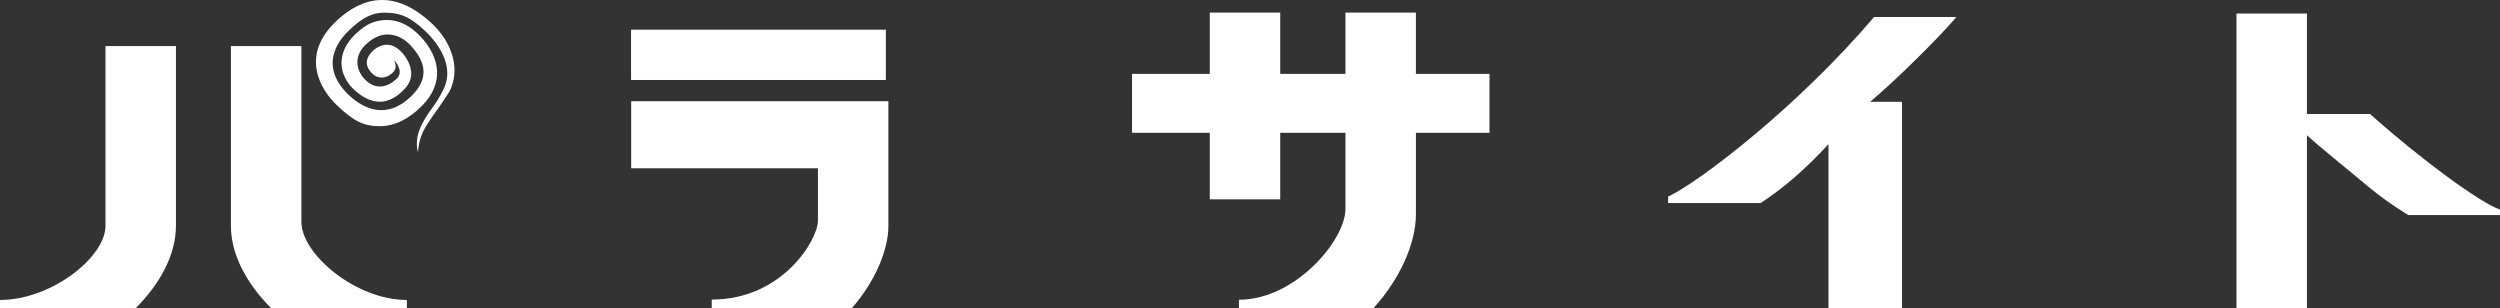
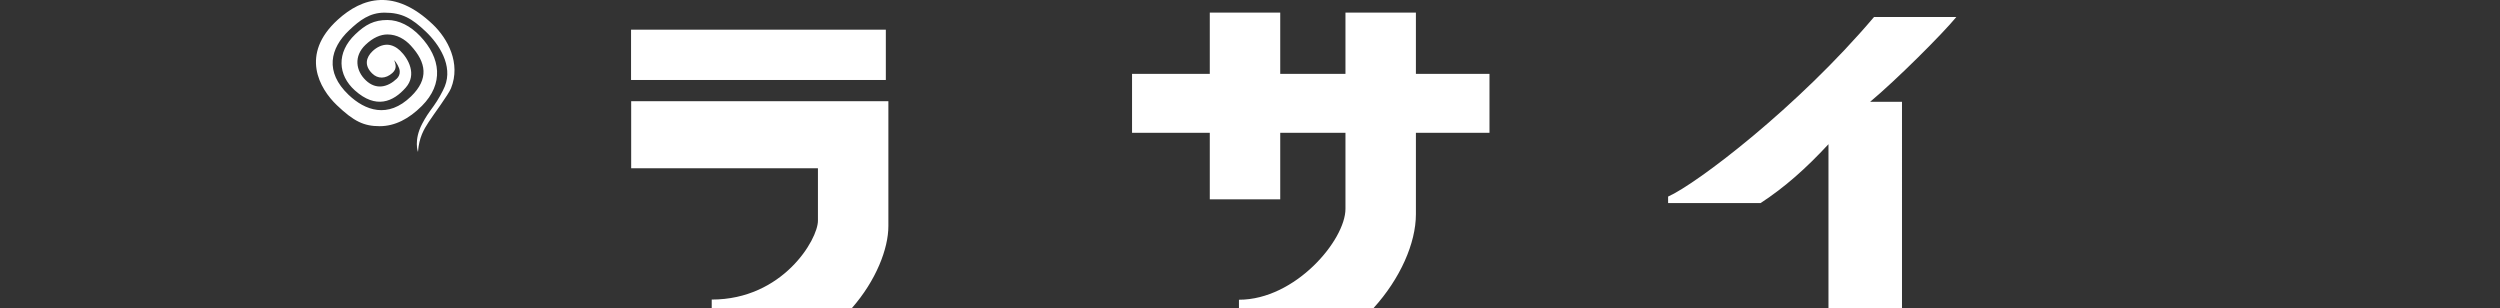
<svg xmlns="http://www.w3.org/2000/svg" id="_レイヤー_2" viewBox="0 0 255.713 31.512">
  <rect x="0" y="0" width="255.713" height="31.512" fill="#333333" stroke="none" />
  <defs>
    <style>.cls-1{fill:#fff;}</style>
  </defs>
  <g id="_文字">
    <g>
      <g>
-         <path class="cls-1" d="m10.79,23.105c0,3.204-5.546,7.577-10.79,7.577v.83h13.888c2.502-2.497,4.108-5.486,4.108-8.407V4.709h-7.206v18.396Z" />
-         <path class="cls-1" d="m30.825,22.69V4.709h-7.206v18.396c0,2.921,1.606,5.91,4.108,8.407h13.888v-.83c-5.244,0-10.79-4.695-10.79-7.992Z" />
        <rect class="cls-1" x="64.547" y="3.035" width="26.06" height="5.146" />
        <path class="cls-1" d="m64.56,17.214h19.103v5.36c0,1.919-3.604,8.067-10.865,8.067v.871h14.339c2.469-2.82,3.731-6.063,3.731-8.381v-12.78h-26.308v6.862Z" />
        <path class="cls-1" d="m144.827,1.29h-7.206v6.262h-6.672V1.29h-7.206v6.262h-7.952v6.031h7.952v6.805h7.206v-6.805h6.672v7.782c0,3.176-5.113,9.293-10.895,9.293v.855h13.765c2.735-3.015,4.335-6.644,4.335-9.601v-8.329h7.526v-6.031h-7.526V1.29Z" />
        <path class="cls-1" d="m191.685,1.738c-7.808,9.222-18.129,17.058-21.063,18.369,0,.068.002.666.002.666h9.455c2.475-1.612,4.667-3.564,6.947-6.024v16.764h7.52V10.412h-3.258c2.686-2.242,7.378-6.922,8.817-8.674h-8.42Z" />
      </g>
-       <path class="cls-1" d="m242.427,11.663h-6.448l-.015.014V1.384h-7.206v30.128h7.206V13.829c1.352,1.249,3.328,2.795,6.21,5.209,1.107.927,2.622,2.033,4.157,2.958h9.382s-.002-.519-.002-.56c-1.941-.644-8.021-5.065-13.285-9.772Z" />
      <path class="cls-1" d="m42.753,15.551c.109-1.502.6-2.304,1.083-3.054s2.032-2.812,2.294-3.464c1.032-2.57-.339-5.088-1.858-6.535-3.915-3.729-7.215-2.766-9.728-.477-3.892,3.545-1.855,7.048-.099,8.729s2.782,2.157,4.396,2.157c1.543,0,2.984-.742,4.315-2.077,2.243-2.251,1.948-4.895-.188-7.142-.966-1.016-2.149-1.642-3.344-1.642-1.369,0-2.241.47-3.282,1.462-1.962,1.869-1.781,4.182-.043,5.74,2.156,1.932,3.921,1.177,5.207-.29,1.166-1.331.269-2.968-.586-3.783-.356-.339-.822-.588-1.299-.6-.539-.014-1.09.255-1.51.654-.674.642-.875,1.465-.048,2.282.587.58,1.382.567,2.066-.039.517-.458.329-.916.193-1.324.207.241.533.715.565,1.134.024.321-.112.586-.306.77-.897.854-2.094,1.184-3.164.165-1.016-.967-1.259-2.463-.029-3.634.78-.743,1.543-1.058,2.244-1.058.965,0,1.788.487,2.382,1.135,1.606,1.745,1.859,3.419.038,5.194-2.375,2.315-4.72,1.442-6.398-.155-2.456-2.339-1.889-4.76.059-6.602,1.089-1.03,2.103-1.802,3.622-1.802,1.789,0,2.801.588,4.224,1.943,1.351,1.287,2.791,3.474,1.939,5.597-.202.503-.709,1.415-1.133,1.998-.569.782-.79,1.09-1.168,1.8-.908,1.708-.442,2.92-.442,2.92Z" />
    </g>
  </g>
</svg>